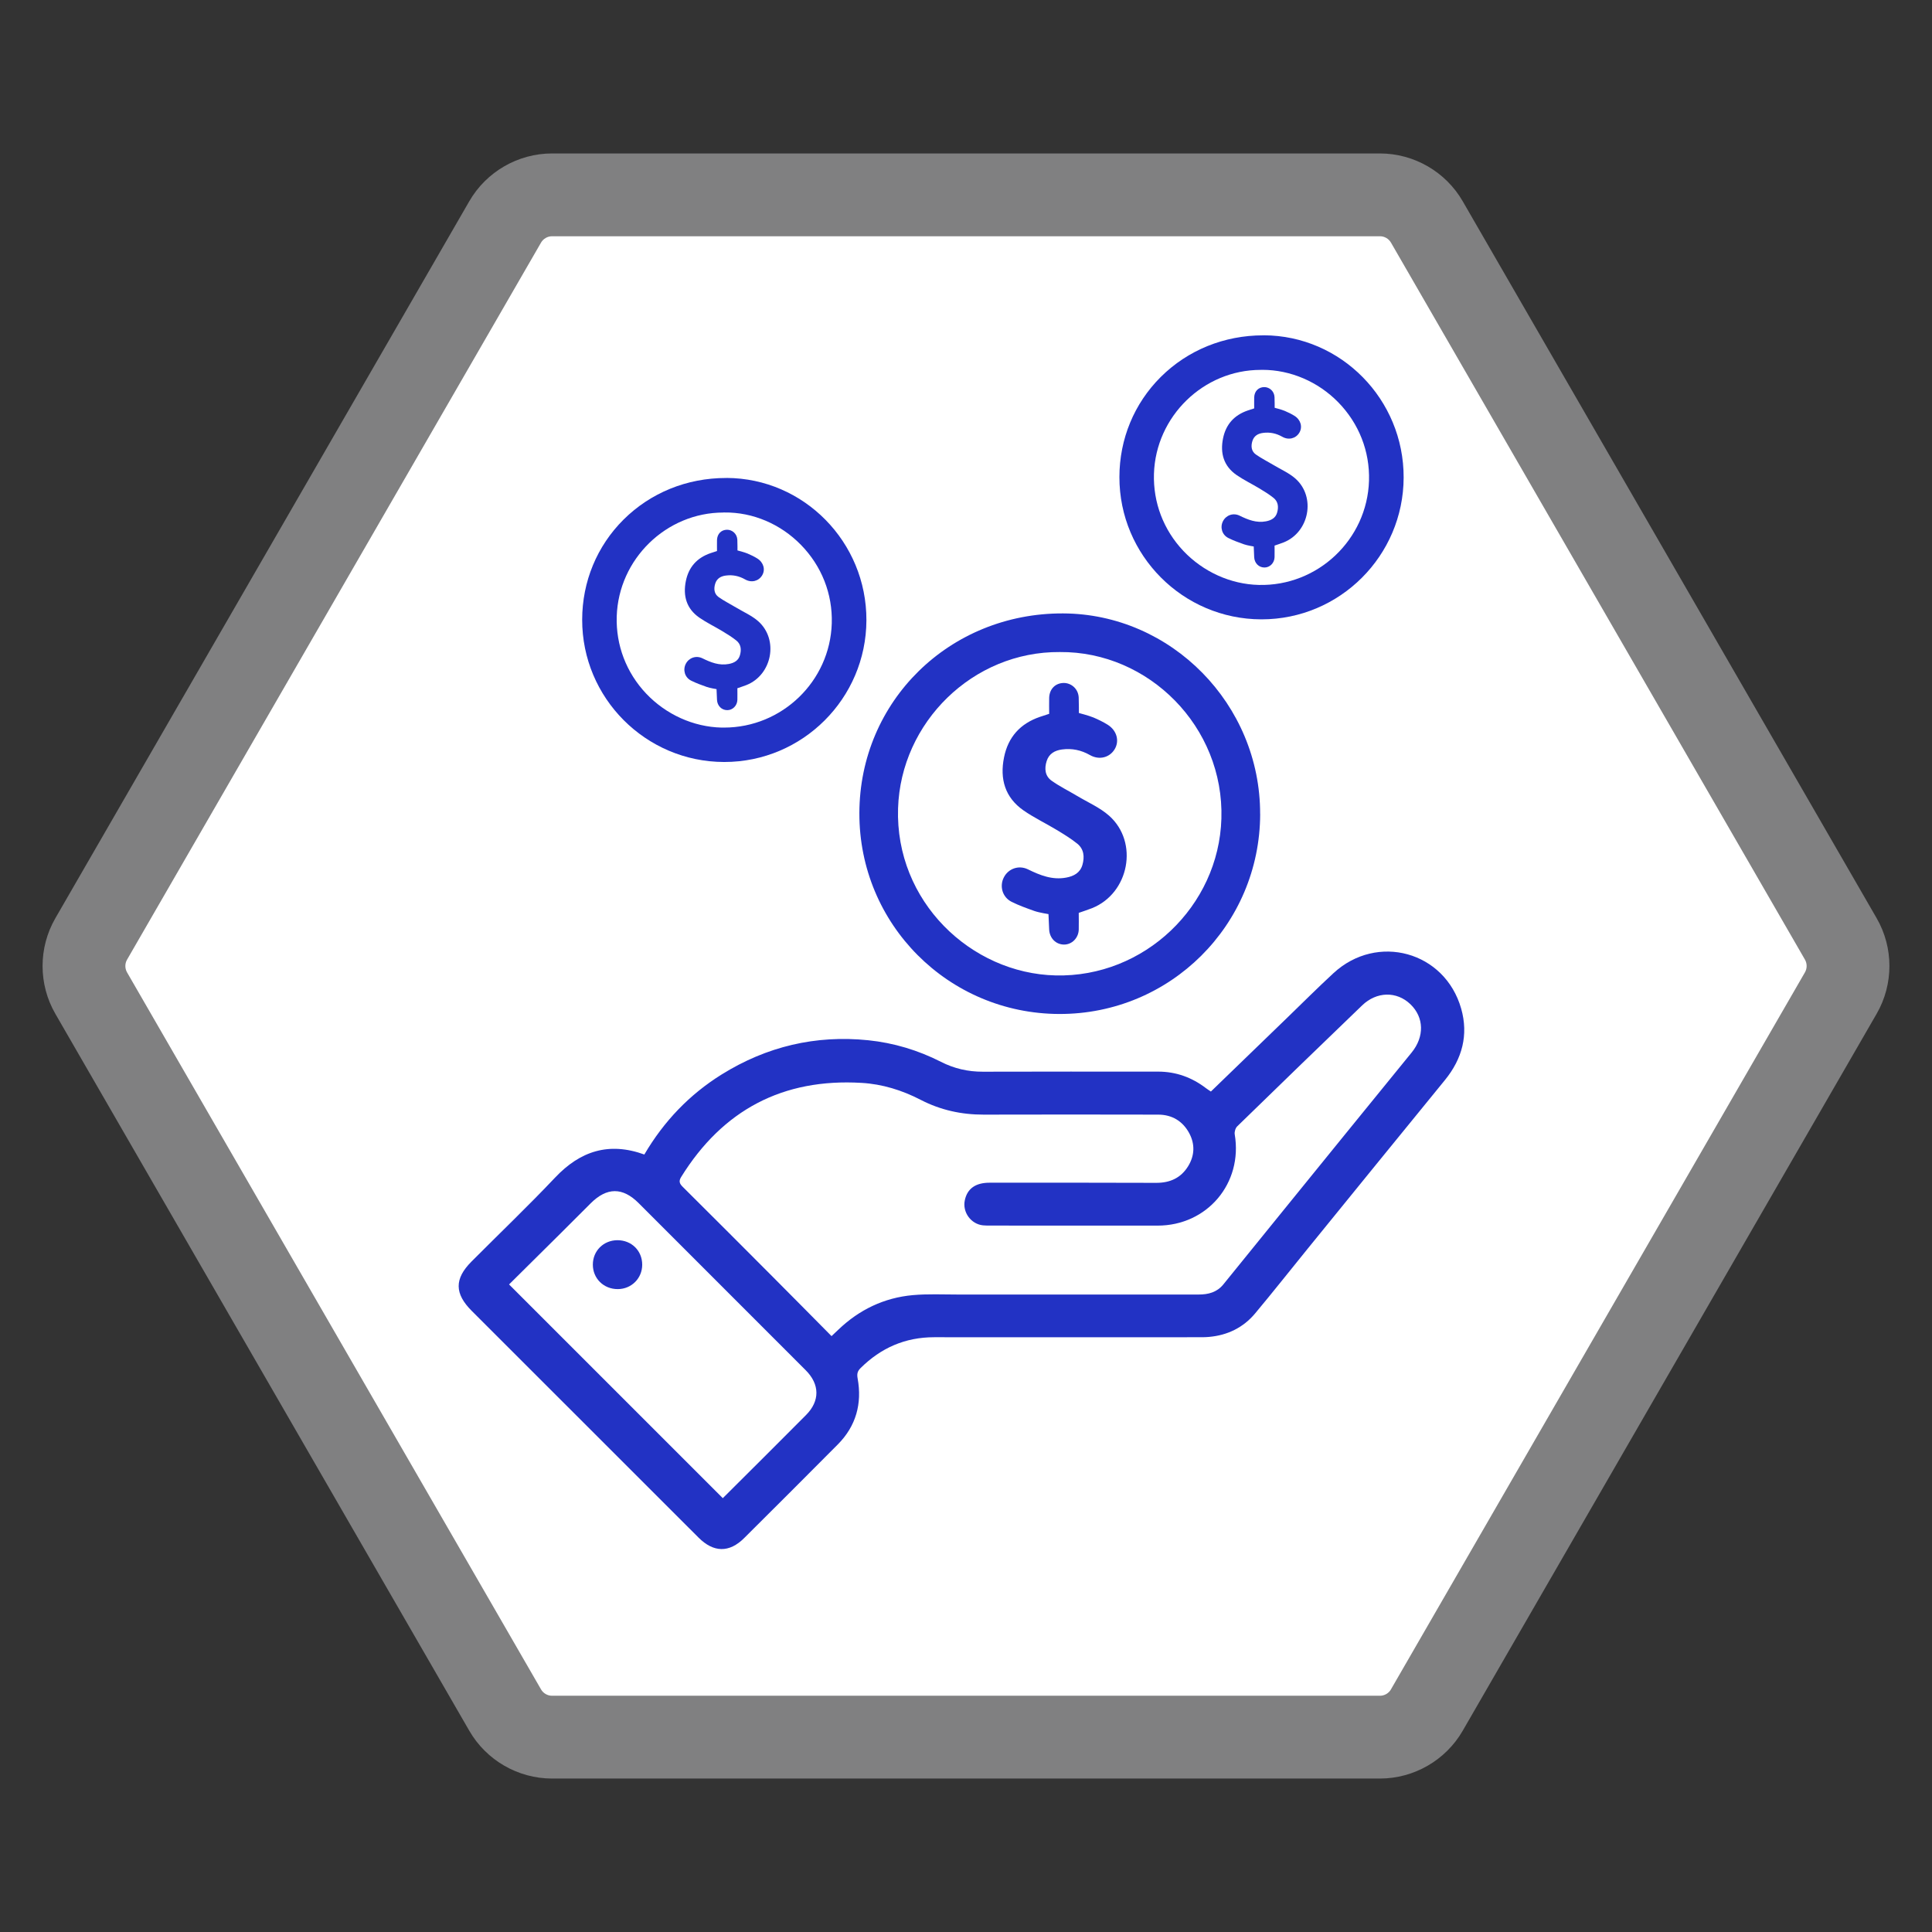
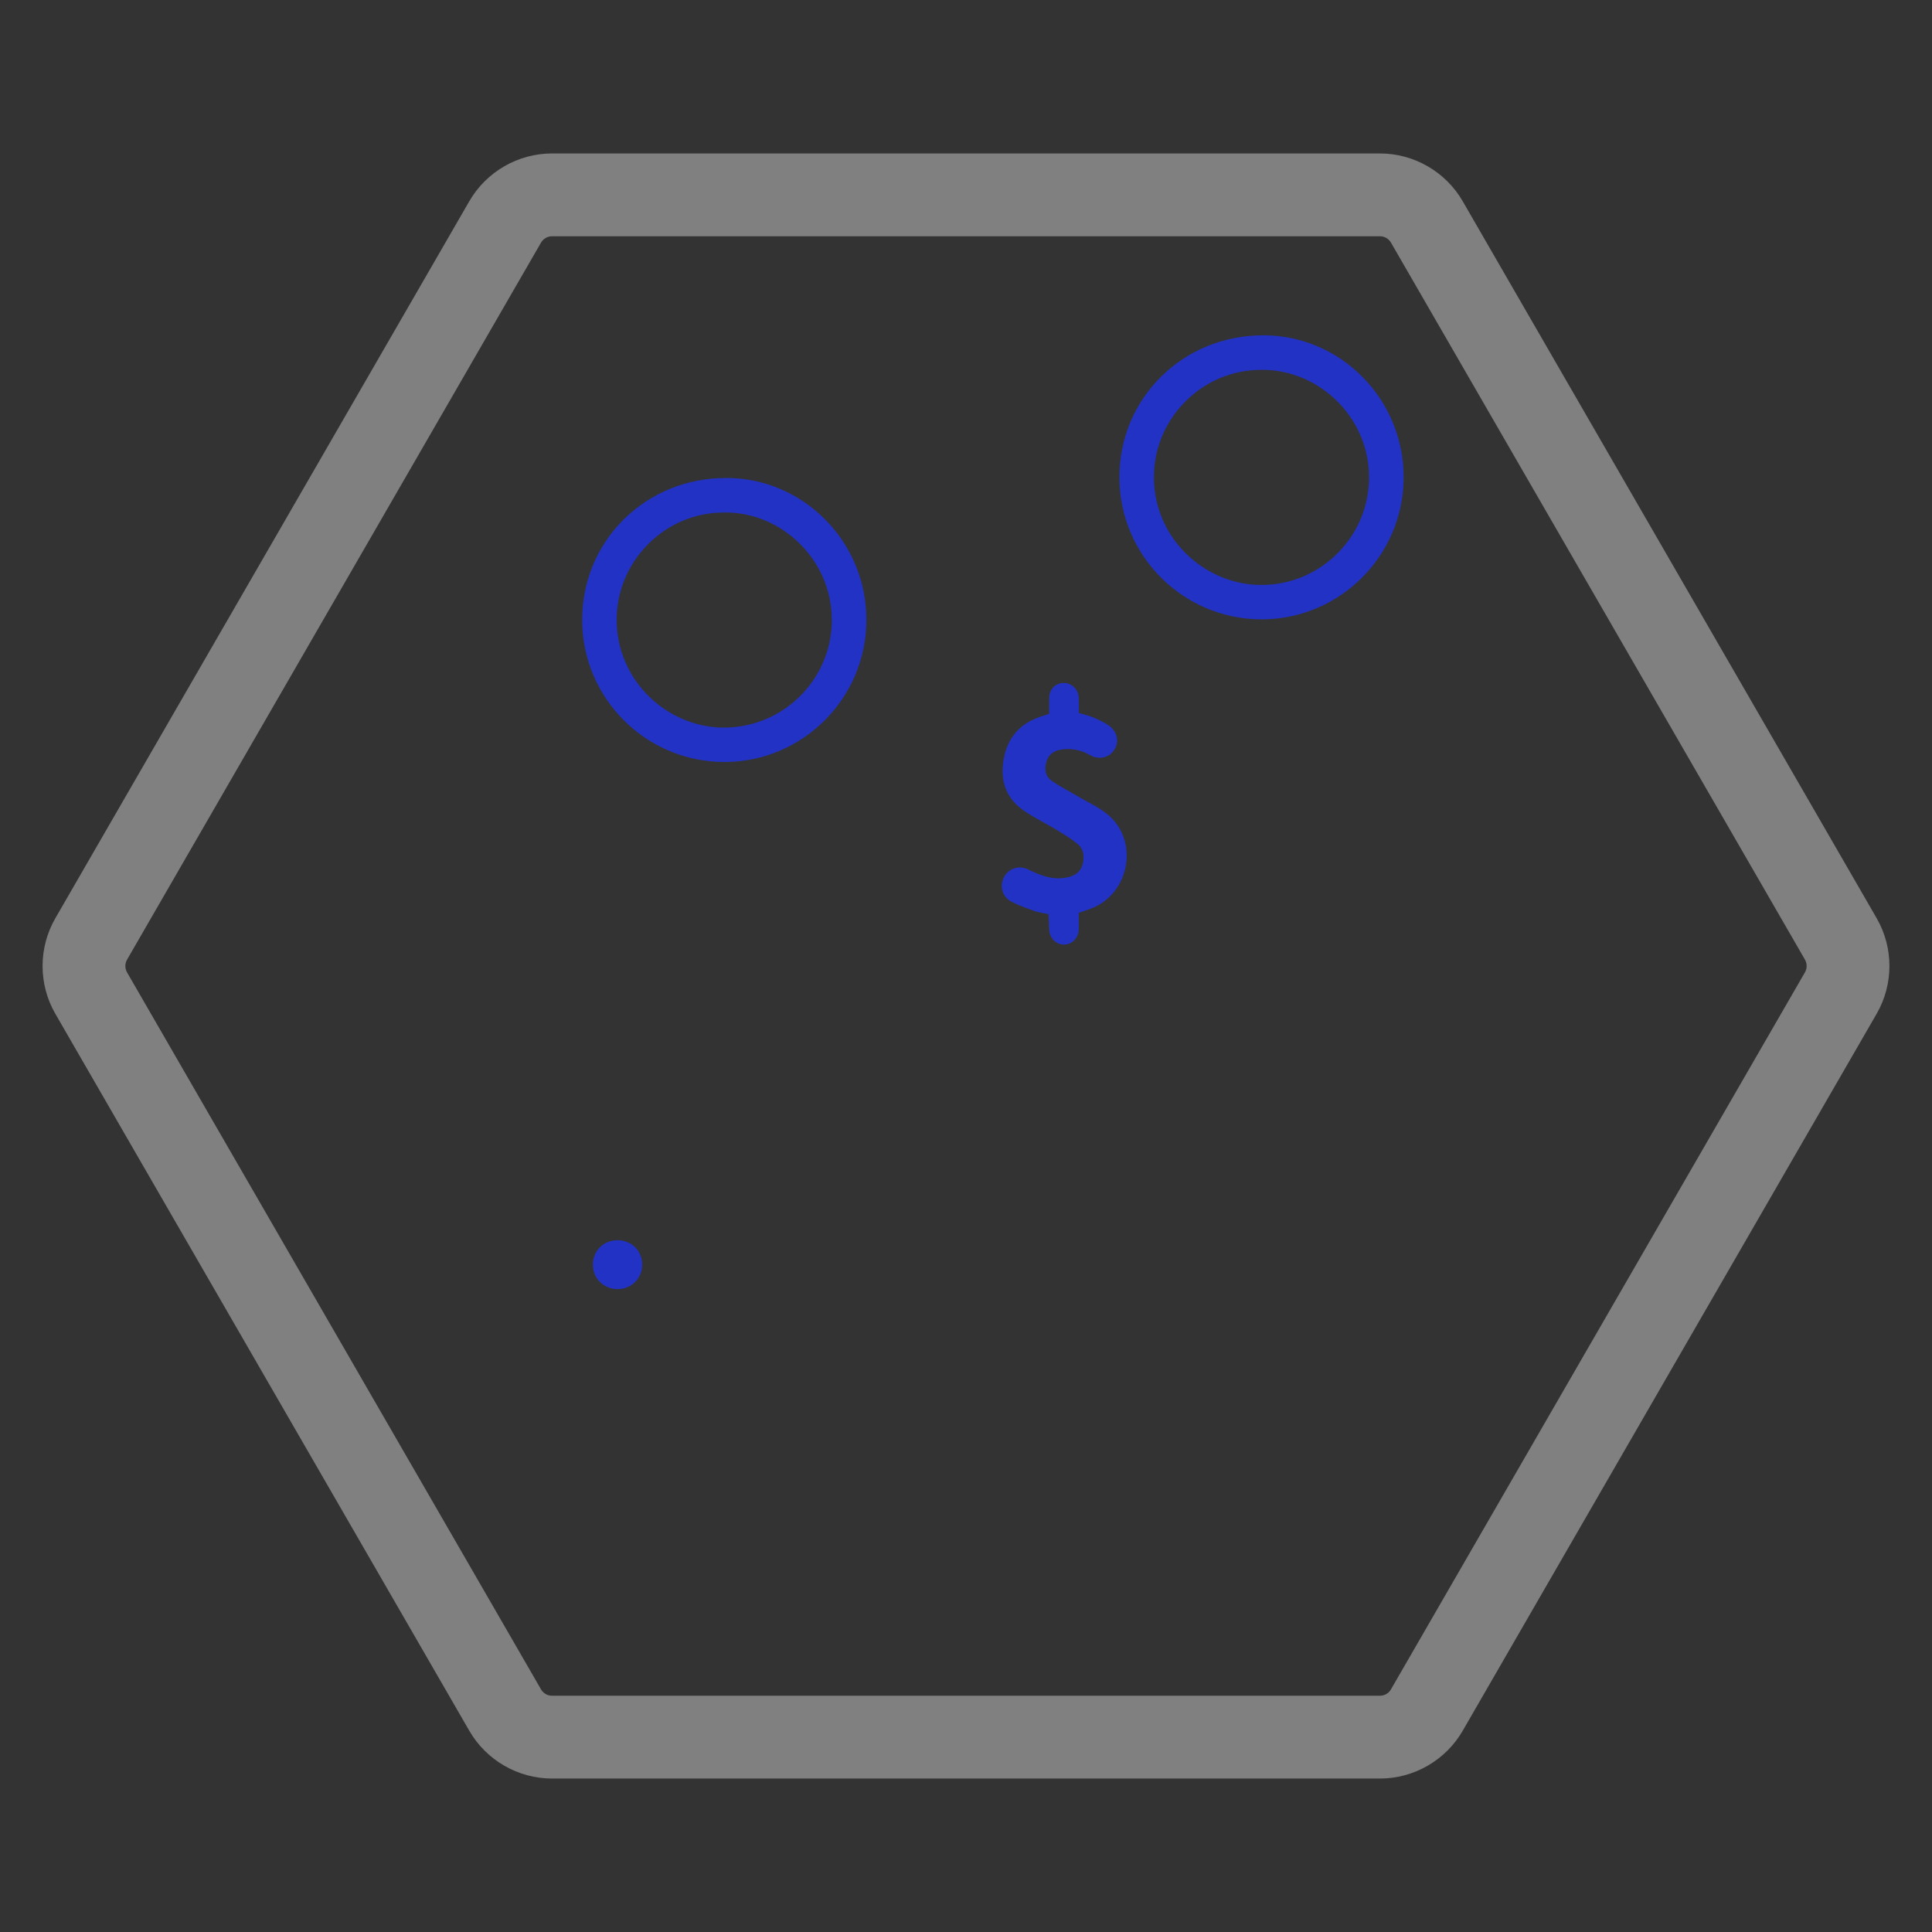
<svg xmlns="http://www.w3.org/2000/svg" id="Layer_1" data-name="Layer 1" viewBox="0 0 420 420">
  <rect x="0" y="0" width="420" height="420" fill="#333333" stroke="none" />
  <defs>
    <style>
      .cls-1 {
        fill: #808081;
      }

      .cls-1, .cls-2, .cls-3 {
        stroke-width: 0px;
      }

      .cls-2 {
        fill: #2232c4;
      }

      .cls-3 {
        fill: #fff;
      }
    </style>
  </defs>
-   <polygon id="base" class="cls-3" points="308.26 38.53 113.89 38.53 16.7 206.86 113.89 375.18 308.26 375.18 405.44 206.86 308.26 38.53" />
  <g>
-     <path class="cls-2" d="M140.08,250.97c4.25-7.23,9.81-13.04,16.82-17.4,9.76-6.07,20.4-8.6,31.84-7.43,5.54.57,10.83,2.16,15.81,4.69,2.88,1.47,5.88,2.16,9.11,2.15,12.7-.04,25.41-.02,38.11-.02,3.87,0,7.33,1.25,10.4,3.6.33.25.68.47,1.07.73,5.53-5.35,11.02-10.66,16.51-15.97,3.37-3.26,6.69-6.58,10.13-9.76,9.5-8.77,24.23-4.73,27.77,7.71,1.62,5.7.23,10.91-3.53,15.52-9.96,12.2-19.89,24.42-29.82,36.64-3.82,4.7-7.57,9.46-11.45,14.1-2.58,3.08-5.99,4.74-10,5.1-.84.08-1.68.07-2.53.07-19.08,0-38.16.02-57.24,0-6.3,0-11.56,2.31-16,6.71-.69.68-.81,1.29-.64,2.23,1,5.5-.34,10.37-4.31,14.37-6.75,6.81-13.55,13.58-20.35,20.35-3.25,3.24-6.66,3.17-9.93-.11-16.42-16.43-32.85-32.86-49.29-49.27-3.75-3.75-3.82-6.96-.06-10.73,6.06-6.09,12.28-12.02,18.18-18.26,5.46-5.77,11.68-7.8,19.4-5.01ZM215.44,266.43c-.58,0-1.16.01-1.74-.05-2.63-.27-4.51-2.87-3.96-5.45.53-2.53,2.33-3.82,5.39-3.82,12.07,0,24.15-.02,36.22.03,3,.01,5.36-1.06,6.93-3.6,1.44-2.33,1.53-4.83.23-7.23-1.42-2.61-3.74-3.99-6.71-4-12.65-.03-25.31-.03-37.96,0-4.83.01-9.39-.99-13.7-3.22-4.02-2.08-8.33-3.42-12.83-3.68-17.13-1.02-30.2,5.89-39.24,20.47-.56.91-.35,1.44.36,2.14,6.58,6.54,13.14,13.1,19.69,19.68,4.2,4.21,8.38,8.45,12.65,12.76.65-.62,1.07-1.01,1.49-1.41,4.54-4.34,9.93-6.93,16.17-7.5,3.24-.29,6.53-.13,9.8-.13,17.45,0,34.9-.01,52.35,0,2.11,0,3.97-.49,5.35-2.18,4.09-5.03,8.16-10.07,12.24-15.1,9.56-11.78,19.12-23.57,28.71-35.33,2.79-3.43,2.73-7.63-.28-10.51-2.98-2.85-7.32-2.78-10.49.27-9.08,8.74-18.13,17.5-27.15,26.29-.39.38-.63,1.19-.54,1.74,1.79,10.62-5.97,19.84-16.77,19.84M110.67,279.23c15.62,15.62,31.02,31.03,46.46,46.46,5.95-5.93,12.04-11.98,18.09-18.07,3.05-3.07,3-6.67-.06-9.74-12.11-12.11-24.22-24.22-36.32-36.33-3.49-3.49-6.91-3.47-10.43.04-2.16,2.16-4.32,4.32-6.48,6.47-3.81,3.78-7.62,7.55-11.26,11.16Z" />
-     <path class="cls-2" d="M273.95,176.97c-.06,24.12-19.55,43.52-43.66,43.46-24.13-.06-43.52-19.52-43.47-43.64.04-24.36,19.59-43.53,44.28-43.44,23.55.09,42.91,19.8,42.84,43.61ZM230.4,141.75c-18.91-.15-34.58,15.29-35.17,33.97-.64,20.2,15.79,35.89,34.25,36.33,19.26.46,35.47-15.04,36.04-34.07.61-19.97-15.8-36.4-35.13-36.23Z" />
    <path class="cls-2" d="M134.31,280.24c-3.07.02-5.44-2.31-5.43-5.33,0-2.98,2.31-5.27,5.3-5.3,3.09-.03,5.44,2.28,5.43,5.33,0,2.96-2.34,5.29-5.3,5.3Z" />
    <path class="cls-2" d="M234.51,198.45c0,1.23.03,2.44,0,3.65-.06,1.83-1.5,3.26-3.22,3.24-1.76-.02-3.11-1.39-3.21-3.25-.05-1.1-.15-3.37-.15-3.37,0,0-2.08-.33-3.06-.68-1.68-.6-3.38-1.2-4.97-2-1.98-1-2.66-3.37-1.68-5.29.97-1.92,3.24-2.74,5.25-1.76,2.64,1.29,5.29,2.36,8.32,1.79,1.67-.31,3.02-1.05,3.52-2.76.49-1.72.35-3.44-1.14-4.63-1.39-1.11-2.92-2.05-4.45-2.97-2.38-1.44-4.92-2.65-7.2-4.23-4.04-2.81-5.21-6.84-4.25-11.56.89-4.41,3.53-7.32,7.77-8.78.64-.22,1.29-.43,2.04-.67,0-1.18-.03-2.34,0-3.49.07-1.93,1.35-3.2,3.18-3.22,1.61,0,3.15,1.26,3.24,3.16.05,1.1.04,3.37.04,3.37,0,0,2.16.56,3.17.98,1.06.45,2.11.96,3.09,1.57,1.99,1.25,2.6,3.52,1.52,5.32-1.1,1.83-3.36,2.42-5.37,1.28-1.91-1.09-3.92-1.51-6.08-1.22-1.57.21-2.82.91-3.33,2.5-.53,1.64-.38,3.27,1.08,4.3,1.75,1.24,3.7,2.2,5.54,3.3,2.34,1.4,4.94,2.52,6.95,4.3,6.5,5.77,4.36,16.88-3.72,20.1-.92.37-1.88.66-2.88,1.02Z" />
    <path class="cls-2" d="M157.95,103.91h-.13c-8.49,0-16.39,3.21-22.26,9.04-5.79,5.76-8.99,13.49-9,21.76-.03,17.02,13.8,30.9,30.83,30.94h.08c16.99,0,30.83-13.81,30.88-30.82.05-16.99-13.59-30.86-30.39-30.93ZM157.28,111.41c.06,0,.12,0,.18,0h.01c6.19-.08,12.22,2.51,16.64,7.03,4.52,4.62,6.9,10.68,6.71,17.07-.38,12.61-10.83,22.66-23.41,22.66-.19,0-.37,0-.56,0-6.1-.14-12.07-2.84-16.39-7.4-4.31-4.56-6.58-10.51-6.39-16.76.39-12.49,10.78-22.59,23.2-22.59Z" />
-     <path class="cls-2" d="M160.3,149.64c0,.85.02,1.68,0,2.51-.04,1.26-1.04,2.25-2.22,2.23-1.22-.01-2.15-.96-2.21-2.24-.04-.76-.1-2.33-.1-2.33,0,0-1.44-.23-2.11-.47-1.16-.41-2.33-.83-3.42-1.38-1.37-.69-1.83-2.32-1.16-3.64.67-1.32,2.23-1.89,3.62-1.21,1.82.89,3.65,1.63,5.74,1.23,1.15-.22,2.09-.73,2.42-1.91.34-1.19.24-2.37-.79-3.19-.96-.77-2.01-1.41-3.07-2.05-1.64-.99-3.39-1.83-4.97-2.92-2.79-1.94-3.59-4.72-2.93-7.97.62-3.04,2.43-5.04,5.36-6.05.44-.15.89-.29,1.41-.46,0-.82-.02-1.61,0-2.41.05-1.33.93-2.21,2.19-2.22,1.11,0,2.17.87,2.23,2.18.04.76.03,2.32.03,2.32,0,0,1.49.38,2.18.67.73.31,1.46.66,2.13,1.08,1.37.86,1.8,2.43,1.05,3.67-.76,1.26-2.32,1.67-3.7.88-1.32-.75-2.7-1.04-4.19-.84-1.08.14-1.94.62-2.3,1.73-.36,1.13-.26,2.25.74,2.96,1.21.85,2.55,1.52,3.82,2.28,1.61.97,3.4,1.74,4.79,2.97,4.48,3.98,3.01,11.64-2.56,13.86-.64.25-1.29.46-1.99.7Z" />
    <path class="cls-2" d="M274.74,72.9h-.13c-8.49,0-16.39,3.21-22.26,9.04-5.79,5.76-8.99,13.49-9,21.76-.03,17.02,13.8,30.9,30.83,30.94h.08c16.99,0,30.83-13.81,30.88-30.82.05-16.99-13.59-30.86-30.39-30.93ZM274.06,80.4c.06,0,.12,0,.18,0h.01c.06,0,.12,0,.19,0,6.09,0,12.08,2.56,16.46,7.03,4.52,4.62,6.9,10.68,6.71,17.07-.39,12.8-11.15,22.98-23.97,22.66-6.1-.14-12.07-2.84-16.39-7.4-4.31-4.56-6.58-10.51-6.39-16.76.39-12.49,10.78-22.59,23.2-22.59Z" />
-     <path class="cls-2" d="M277.08,118.63c0,.85.02,1.68,0,2.51-.04,1.26-1.04,2.25-2.22,2.23-1.22-.01-2.15-.96-2.21-2.24-.04-.76-.1-2.33-.1-2.33,0,0-1.44-.23-2.11-.47-1.16-.41-2.33-.83-3.42-1.38-1.37-.69-1.83-2.32-1.16-3.64.67-1.32,2.23-1.89,3.62-1.21,1.82.89,3.65,1.63,5.74,1.23,1.15-.22,2.09-.73,2.42-1.91.34-1.19.24-2.37-.79-3.19-.96-.77-2.01-1.41-3.07-2.05-1.64-.99-3.39-1.83-4.97-2.92-2.79-1.94-3.59-4.72-2.93-7.97.62-3.04,2.43-5.04,5.36-6.05.44-.15.89-.29,1.41-.46,0-.82-.02-1.61,0-2.41.05-1.33.93-2.21,2.19-2.22,1.11,0,2.17.87,2.23,2.18.04.76.03,2.32.03,2.32,0,0,1.49.38,2.18.67.73.31,1.46.66,2.13,1.08,1.37.86,1.8,2.43,1.05,3.67-.76,1.26-2.32,1.67-3.7.88-1.32-.75-2.7-1.04-4.19-.84-1.08.14-1.94.62-2.3,1.73-.36,1.13-.26,2.25.74,2.96,1.21.85,2.55,1.52,3.82,2.28,1.61.97,3.4,1.74,4.79,2.97,4.48,3.98,3.01,11.64-2.56,13.86-.64.25-1.29.46-1.99.7Z" />
  </g>
  <path class="cls-1" d="M407.97,199.61l-89.99-155.86c-3.7-6.41-10.59-10.39-17.99-10.39H120.01c-7.4,0-14.29,3.98-17.99,10.39L12.03,199.62c-3.7,6.41-3.7,14.36,0,20.77l89.99,155.86c3.7,6.41,10.59,10.39,17.99,10.39h179.98c7.4,0,14.29-3.98,17.99-10.39l89.99-155.87c3.7-6.41,3.7-14.36,0-20.77ZM302.39,367.25c-.49.85-1.41,1.39-2.4,1.39H120.01c-.99,0-1.91-.53-2.4-1.39L27.62,211.39c-.49-.86-.49-1.92,0-2.77L117.61,52.75c.49-.85,1.41-1.39,2.4-1.39h179.98c.99,0,1.91.53,2.4,1.39l89.99,155.86c.49.86.49,1.92,0,2.77l-89.99,155.86Z" />
</svg>